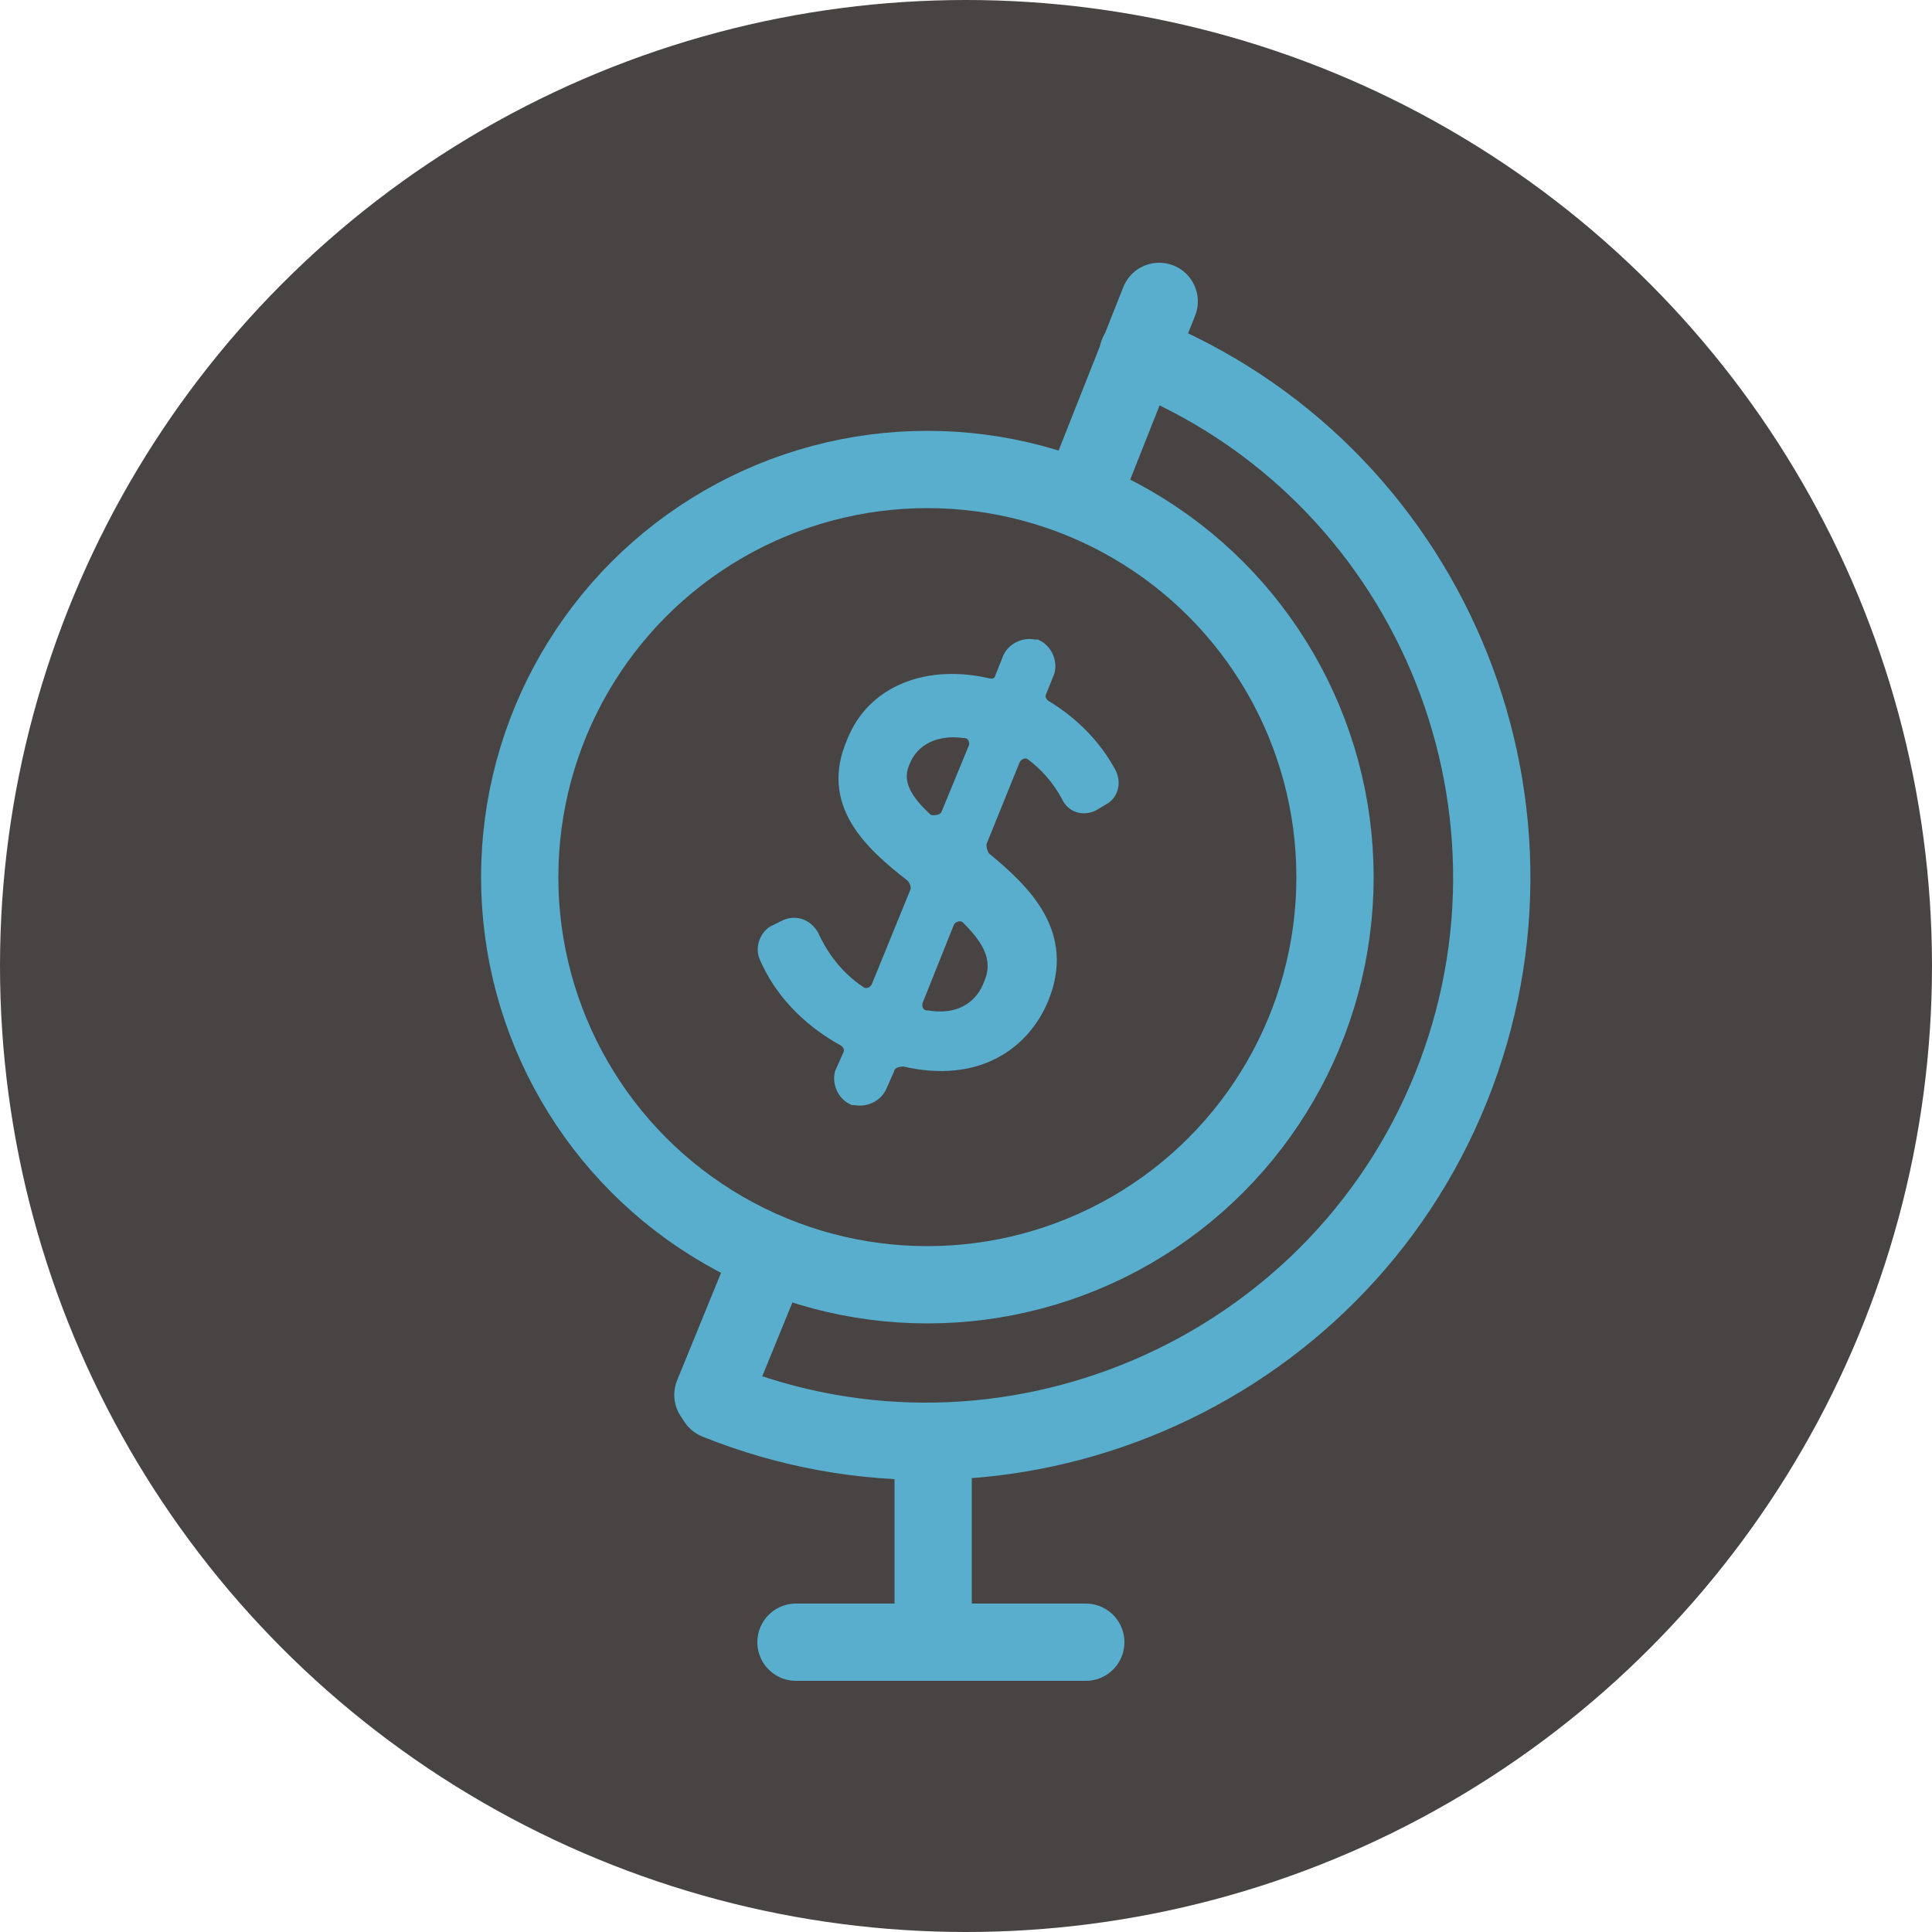
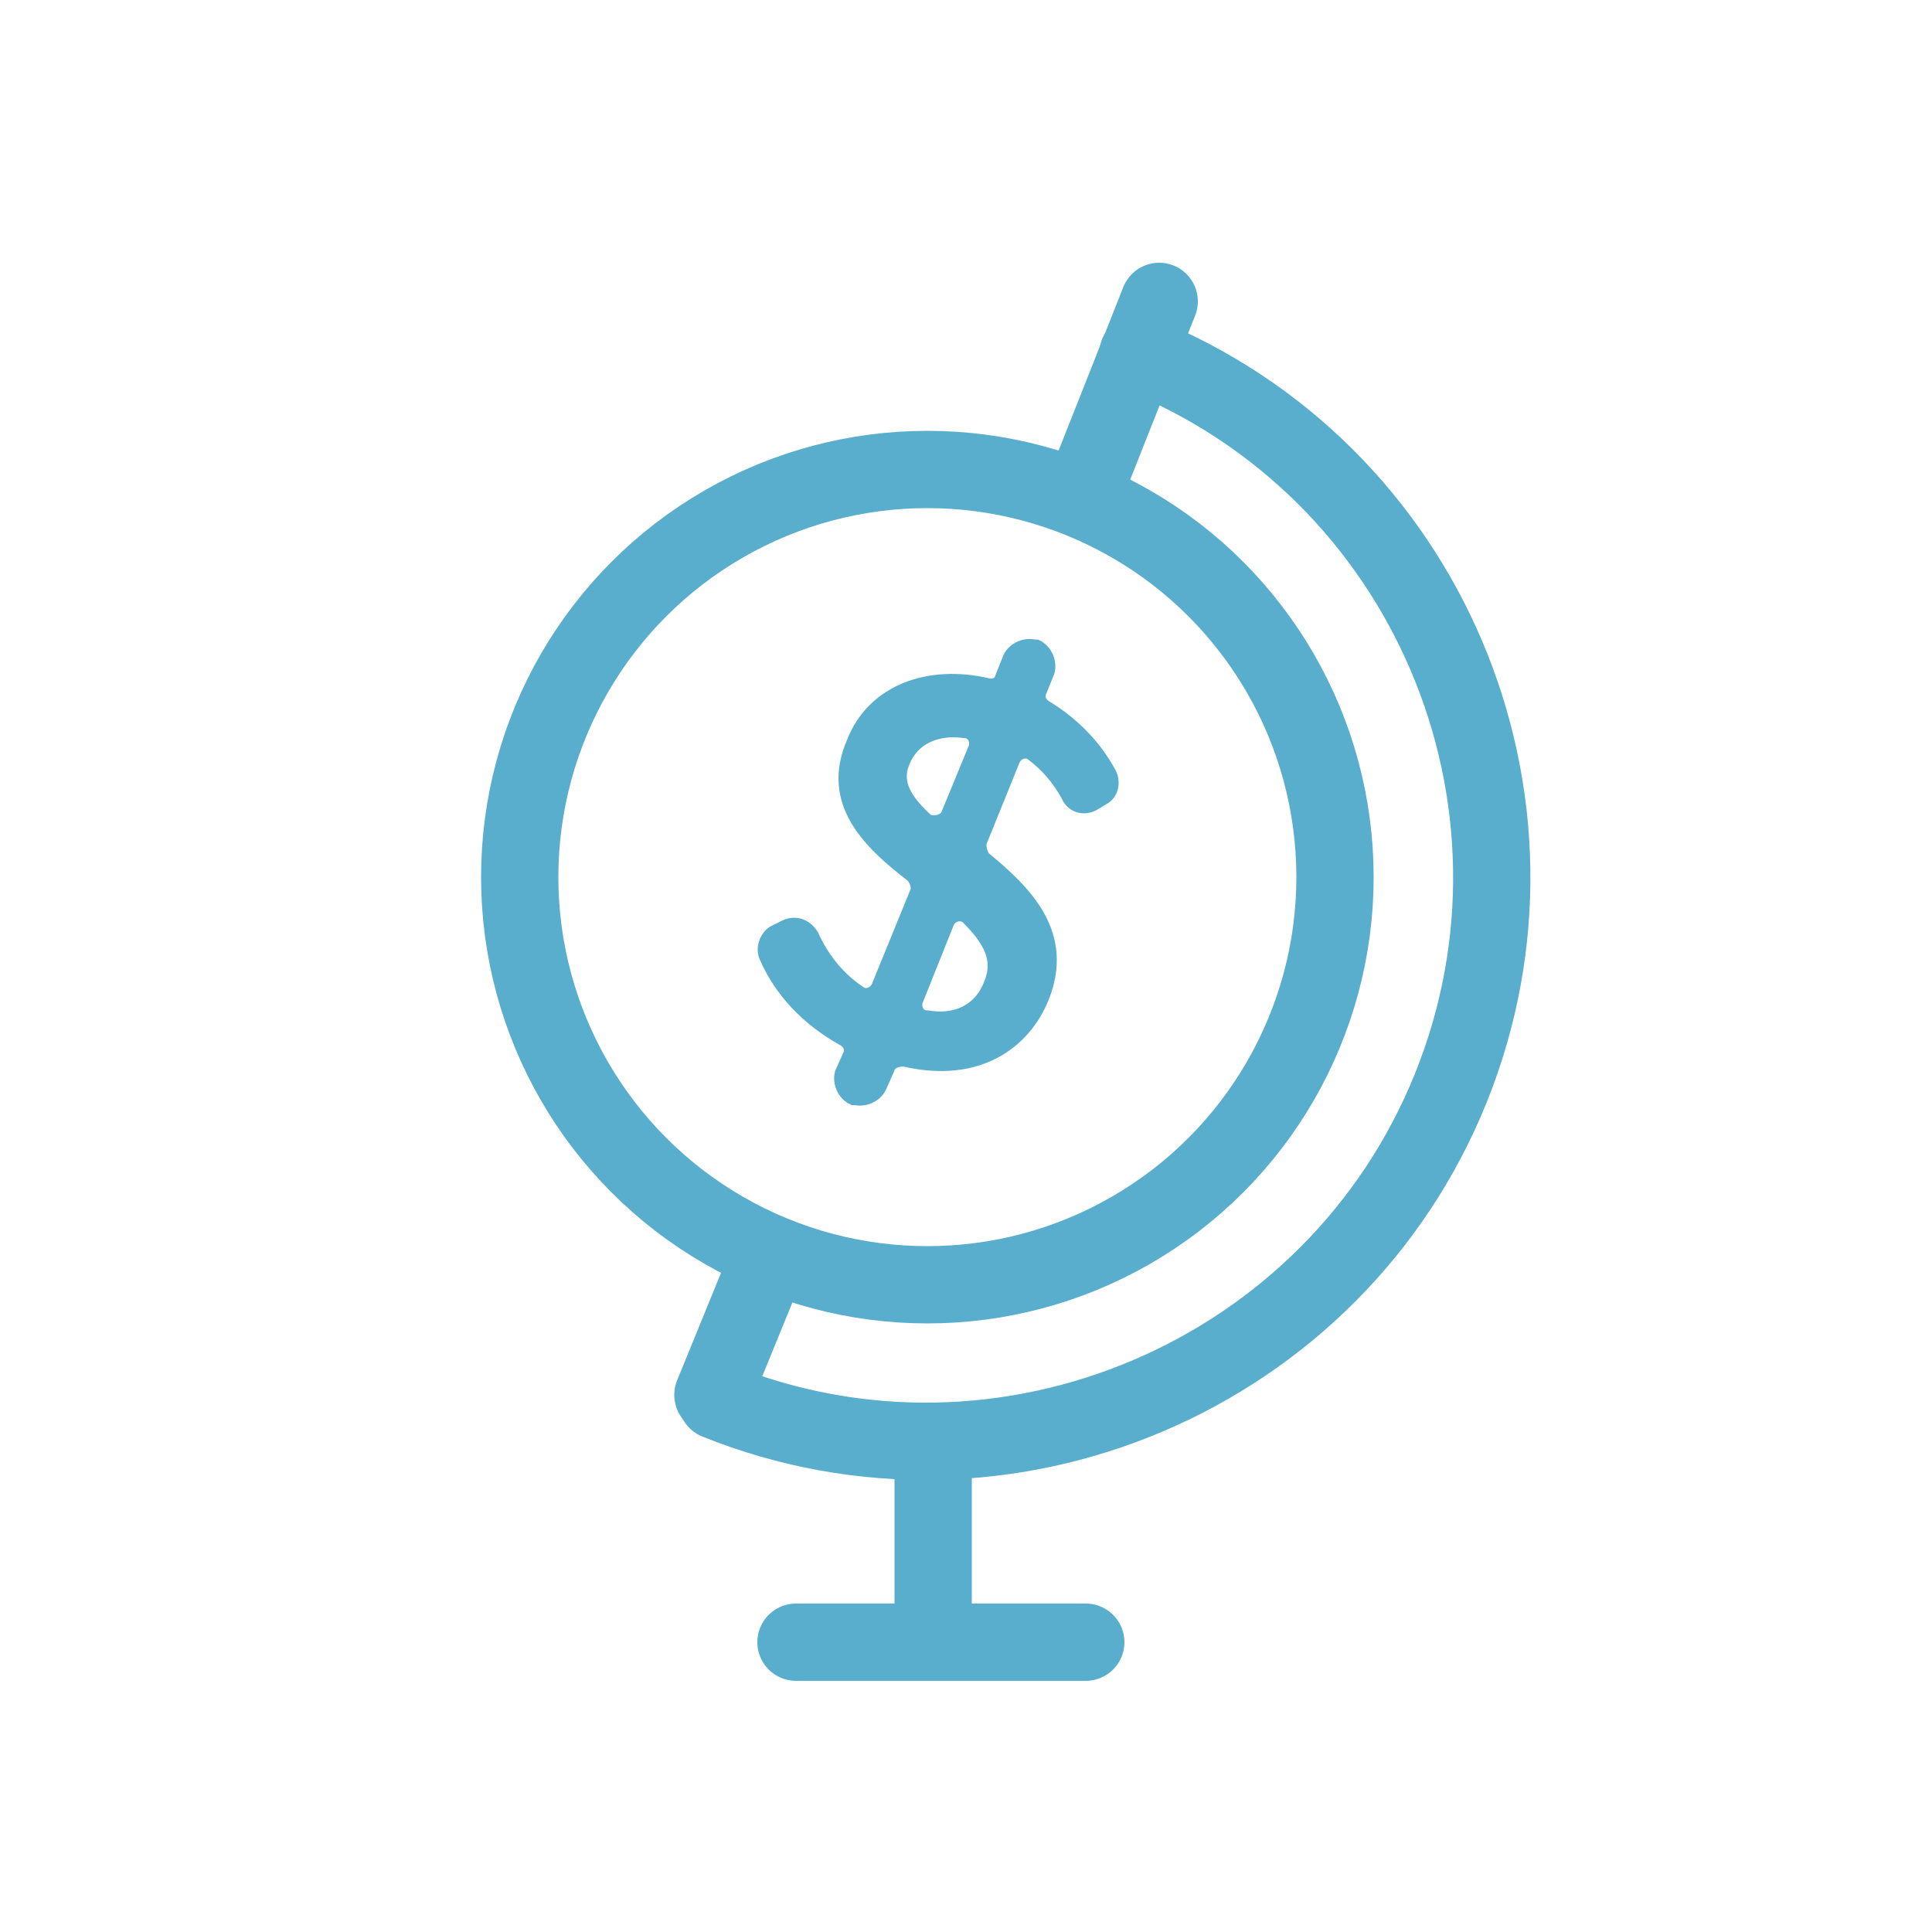
<svg xmlns="http://www.w3.org/2000/svg" version="1.1" id="Layer_1" x="0px" y="0px" viewBox="0 0 100 100" style="enable-background:new 0 0 100 100;" xml:space="preserve">
  <style type="text/css">
	.st0{fill:#484444;}
	.st1{fill:none;stroke:#58AECC;stroke-width:4;stroke-linecap:round;stroke-linejoin:round;stroke-miterlimit:10;}
	.st2{fill:#58AECC;stroke:#58AECC;stroke-miterlimit:10;}
</style>
  <g>
-     <circle class="st0" cx="50" cy="50" r="50" />
    <circle class="st1" cx="48" cy="45.4" r="21.1" />
    <path class="st1" d="M58.9,18.3c15,6,22.2,23.1,16.2,38s-23.1,22.2-38,16.2" />
    <line class="st1" x1="41.2" y1="85" x2="56.2" y2="85" />
    <line class="st1" x1="48.3" y1="85" x2="48.3" y2="75.7" />
    <g>
      <path class="st2" d="M45.8,55.3l-0.4,0.9c-0.2,0.4-0.7,0.6-1.1,0.5l-0.1,0c-0.4-0.2-0.6-0.7-0.5-1.1l0.4-0.9c0.2-0.4,0-0.8-0.3-1    c-2-1.1-3.3-2.6-4-4.2c-0.2-0.4,0-0.9,0.3-1.1l0.6-0.3c0.4-0.2,0.9-0.1,1.2,0.4c0.5,1.1,1.3,2.2,2.5,3c0.4,0.3,1,0.1,1.2-0.4    l2-4.9c0.1-0.3,0-0.7-0.3-1c-2.2-1.7-4.3-3.7-3-6.7c1-2.6,3.8-3.6,6.8-2.9c0.4,0.1,0.8-0.1,0.9-0.5l0.4-1c0.2-0.4,0.7-0.6,1.1-0.5    l0.1,0c0.4,0.2,0.6,0.7,0.5,1.1l-0.4,1c-0.2,0.4,0,0.8,0.3,1c1.5,0.9,2.6,2.1,3.3,3.4c0.2,0.4,0.1,0.9-0.3,1.1l-0.5,0.3    c-0.4,0.2-0.9,0.1-1.1-0.4c-0.5-0.9-1.1-1.6-1.9-2.2c-0.4-0.3-1-0.1-1.2,0.4l-1.7,4.2c-0.1,0.3,0,0.7,0.2,1c2.2,1.8,4.3,3.9,3,7.1    c-0.9,2.2-3.2,4-7,3.1C46.3,54.7,45.9,54.9,45.8,55.3z M49.2,42.2l1.4-3.4c0.2-0.5-0.1-1.1-0.7-1.1c-1.5-0.2-2.8,0.4-3.3,1.7    c-0.5,1.2,0.2,2.2,1.3,3.2C48.3,42.8,49,42.7,49.2,42.2z M51.4,51c0.6-1.4-0.1-2.5-1.2-3.6c-0.4-0.4-1.1-0.2-1.3,0.3l-1.6,4    c-0.2,0.5,0.1,1.1,0.7,1.1C49.9,53.1,51,52.1,51.4,51z" />
    </g>
    <line class="st1" x1="39.8" y1="65.1" x2="36.9" y2="72.2" />
    <line class="st1" x1="60" y1="15.6" x2="56.2" y2="25.2" />
  </g>
</svg>